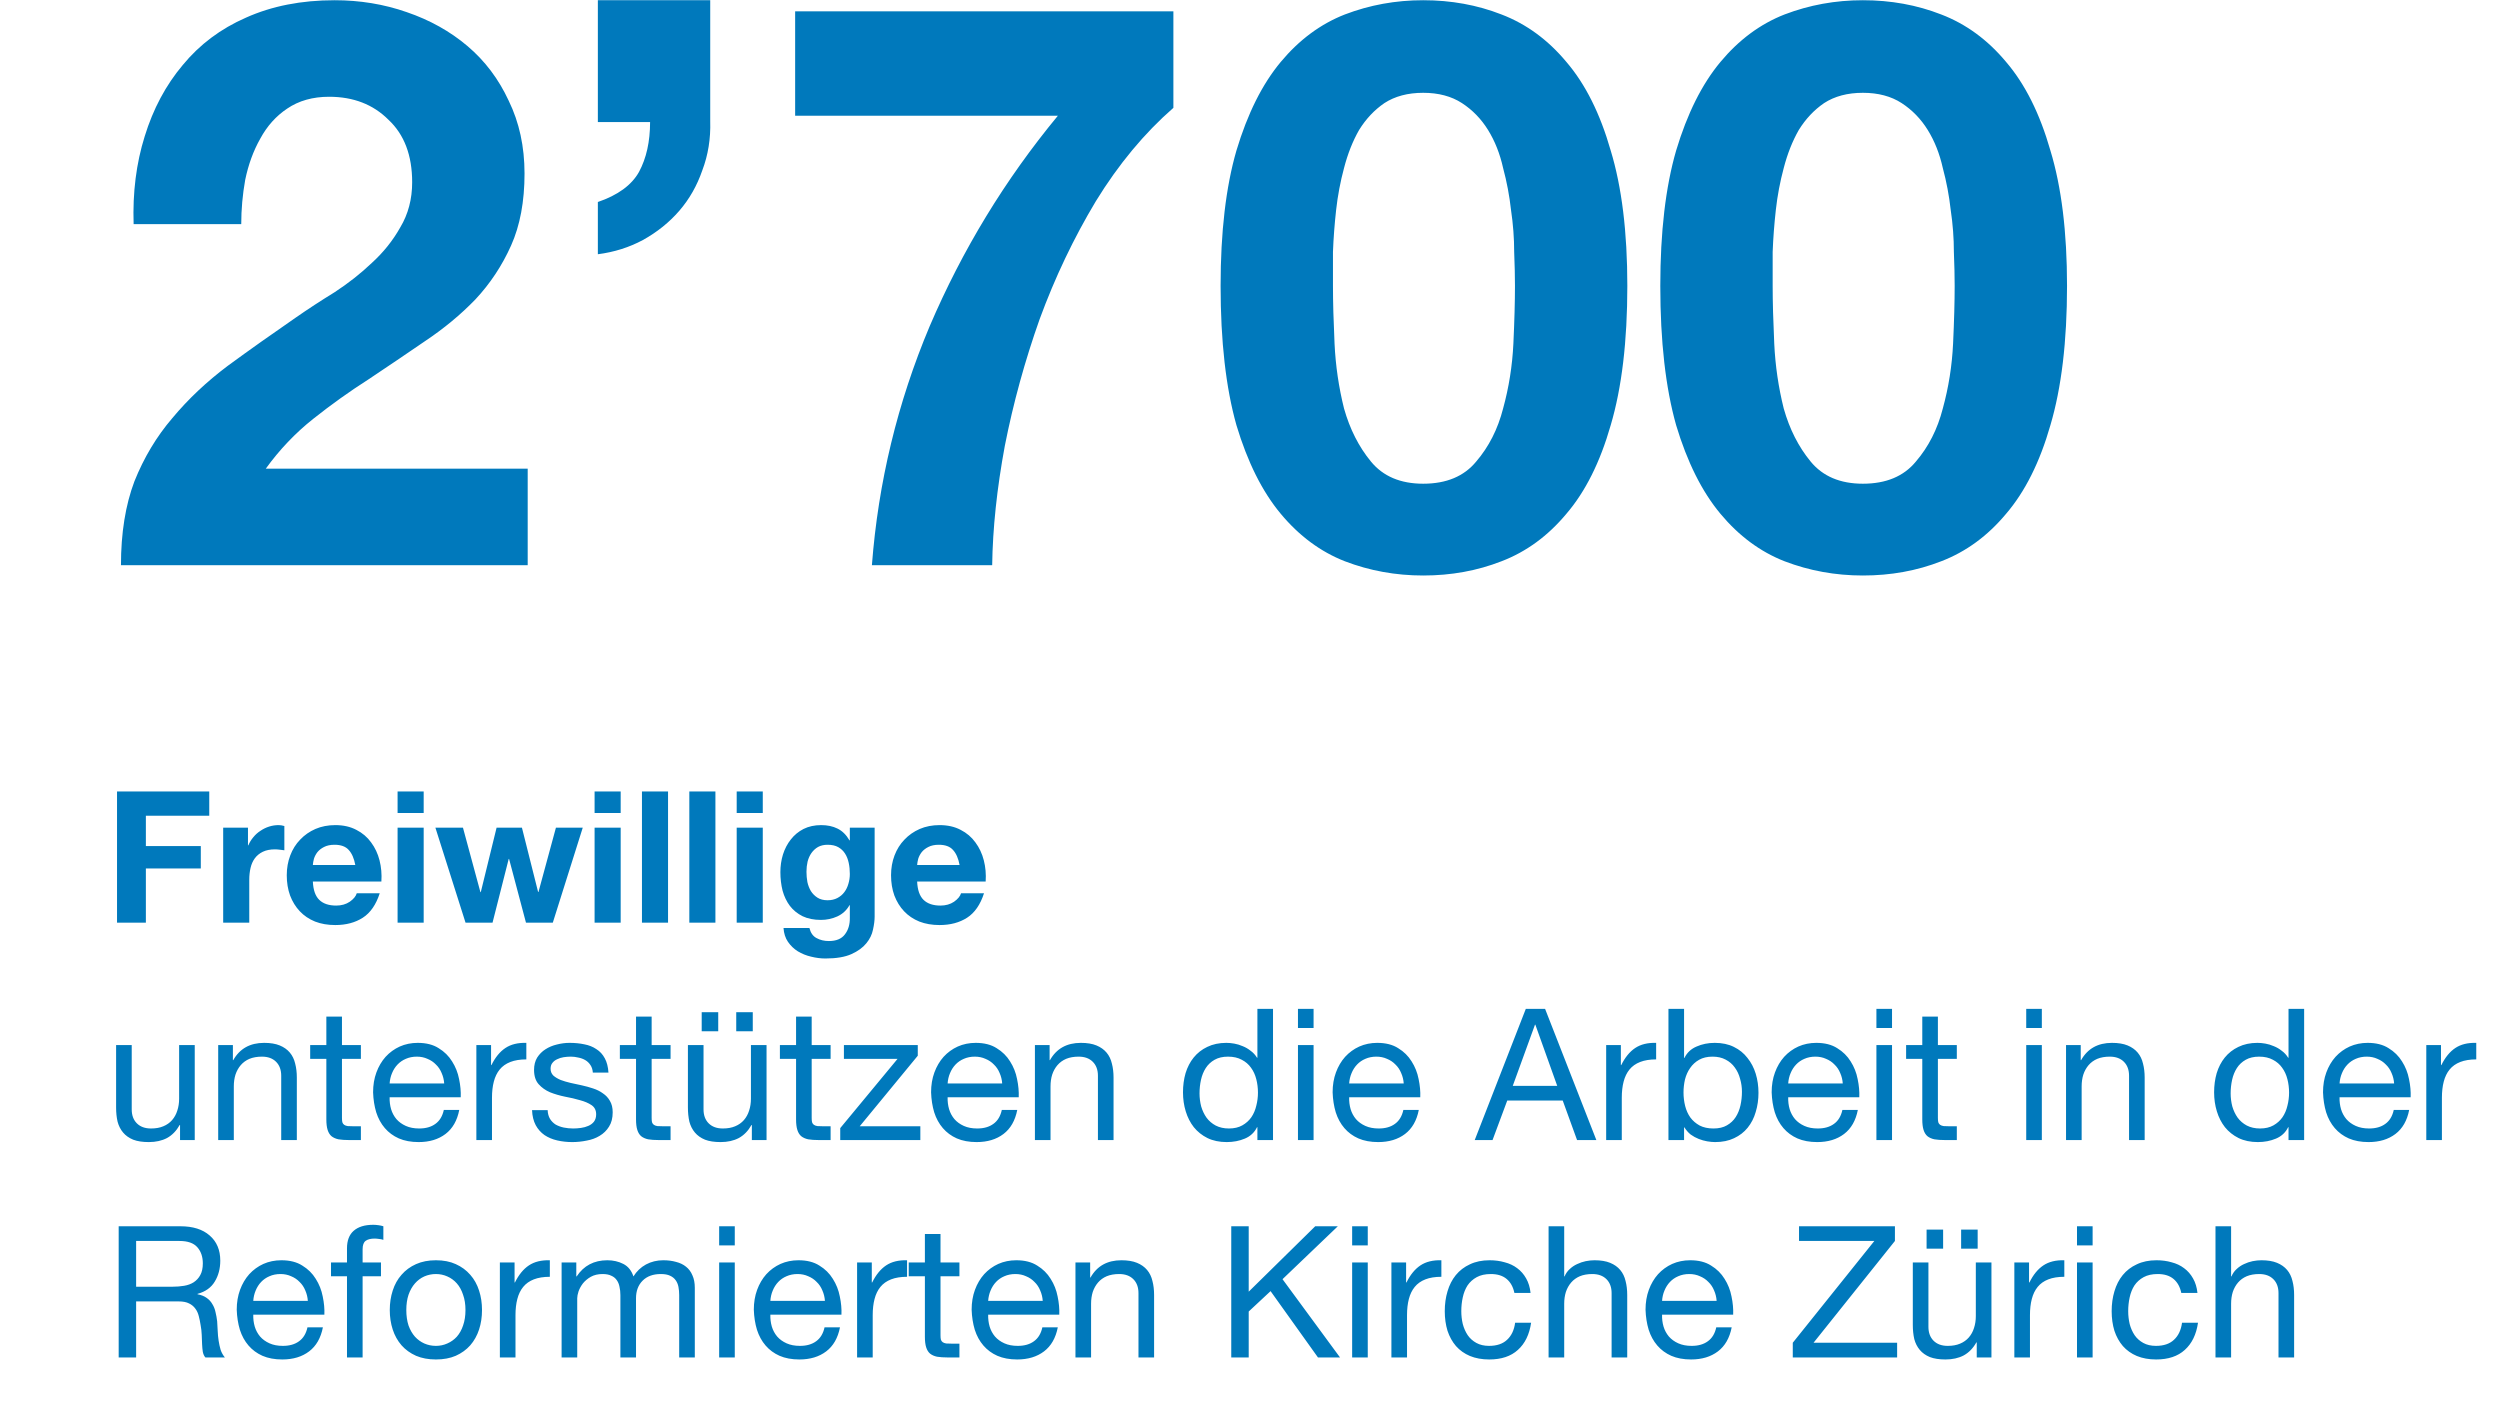
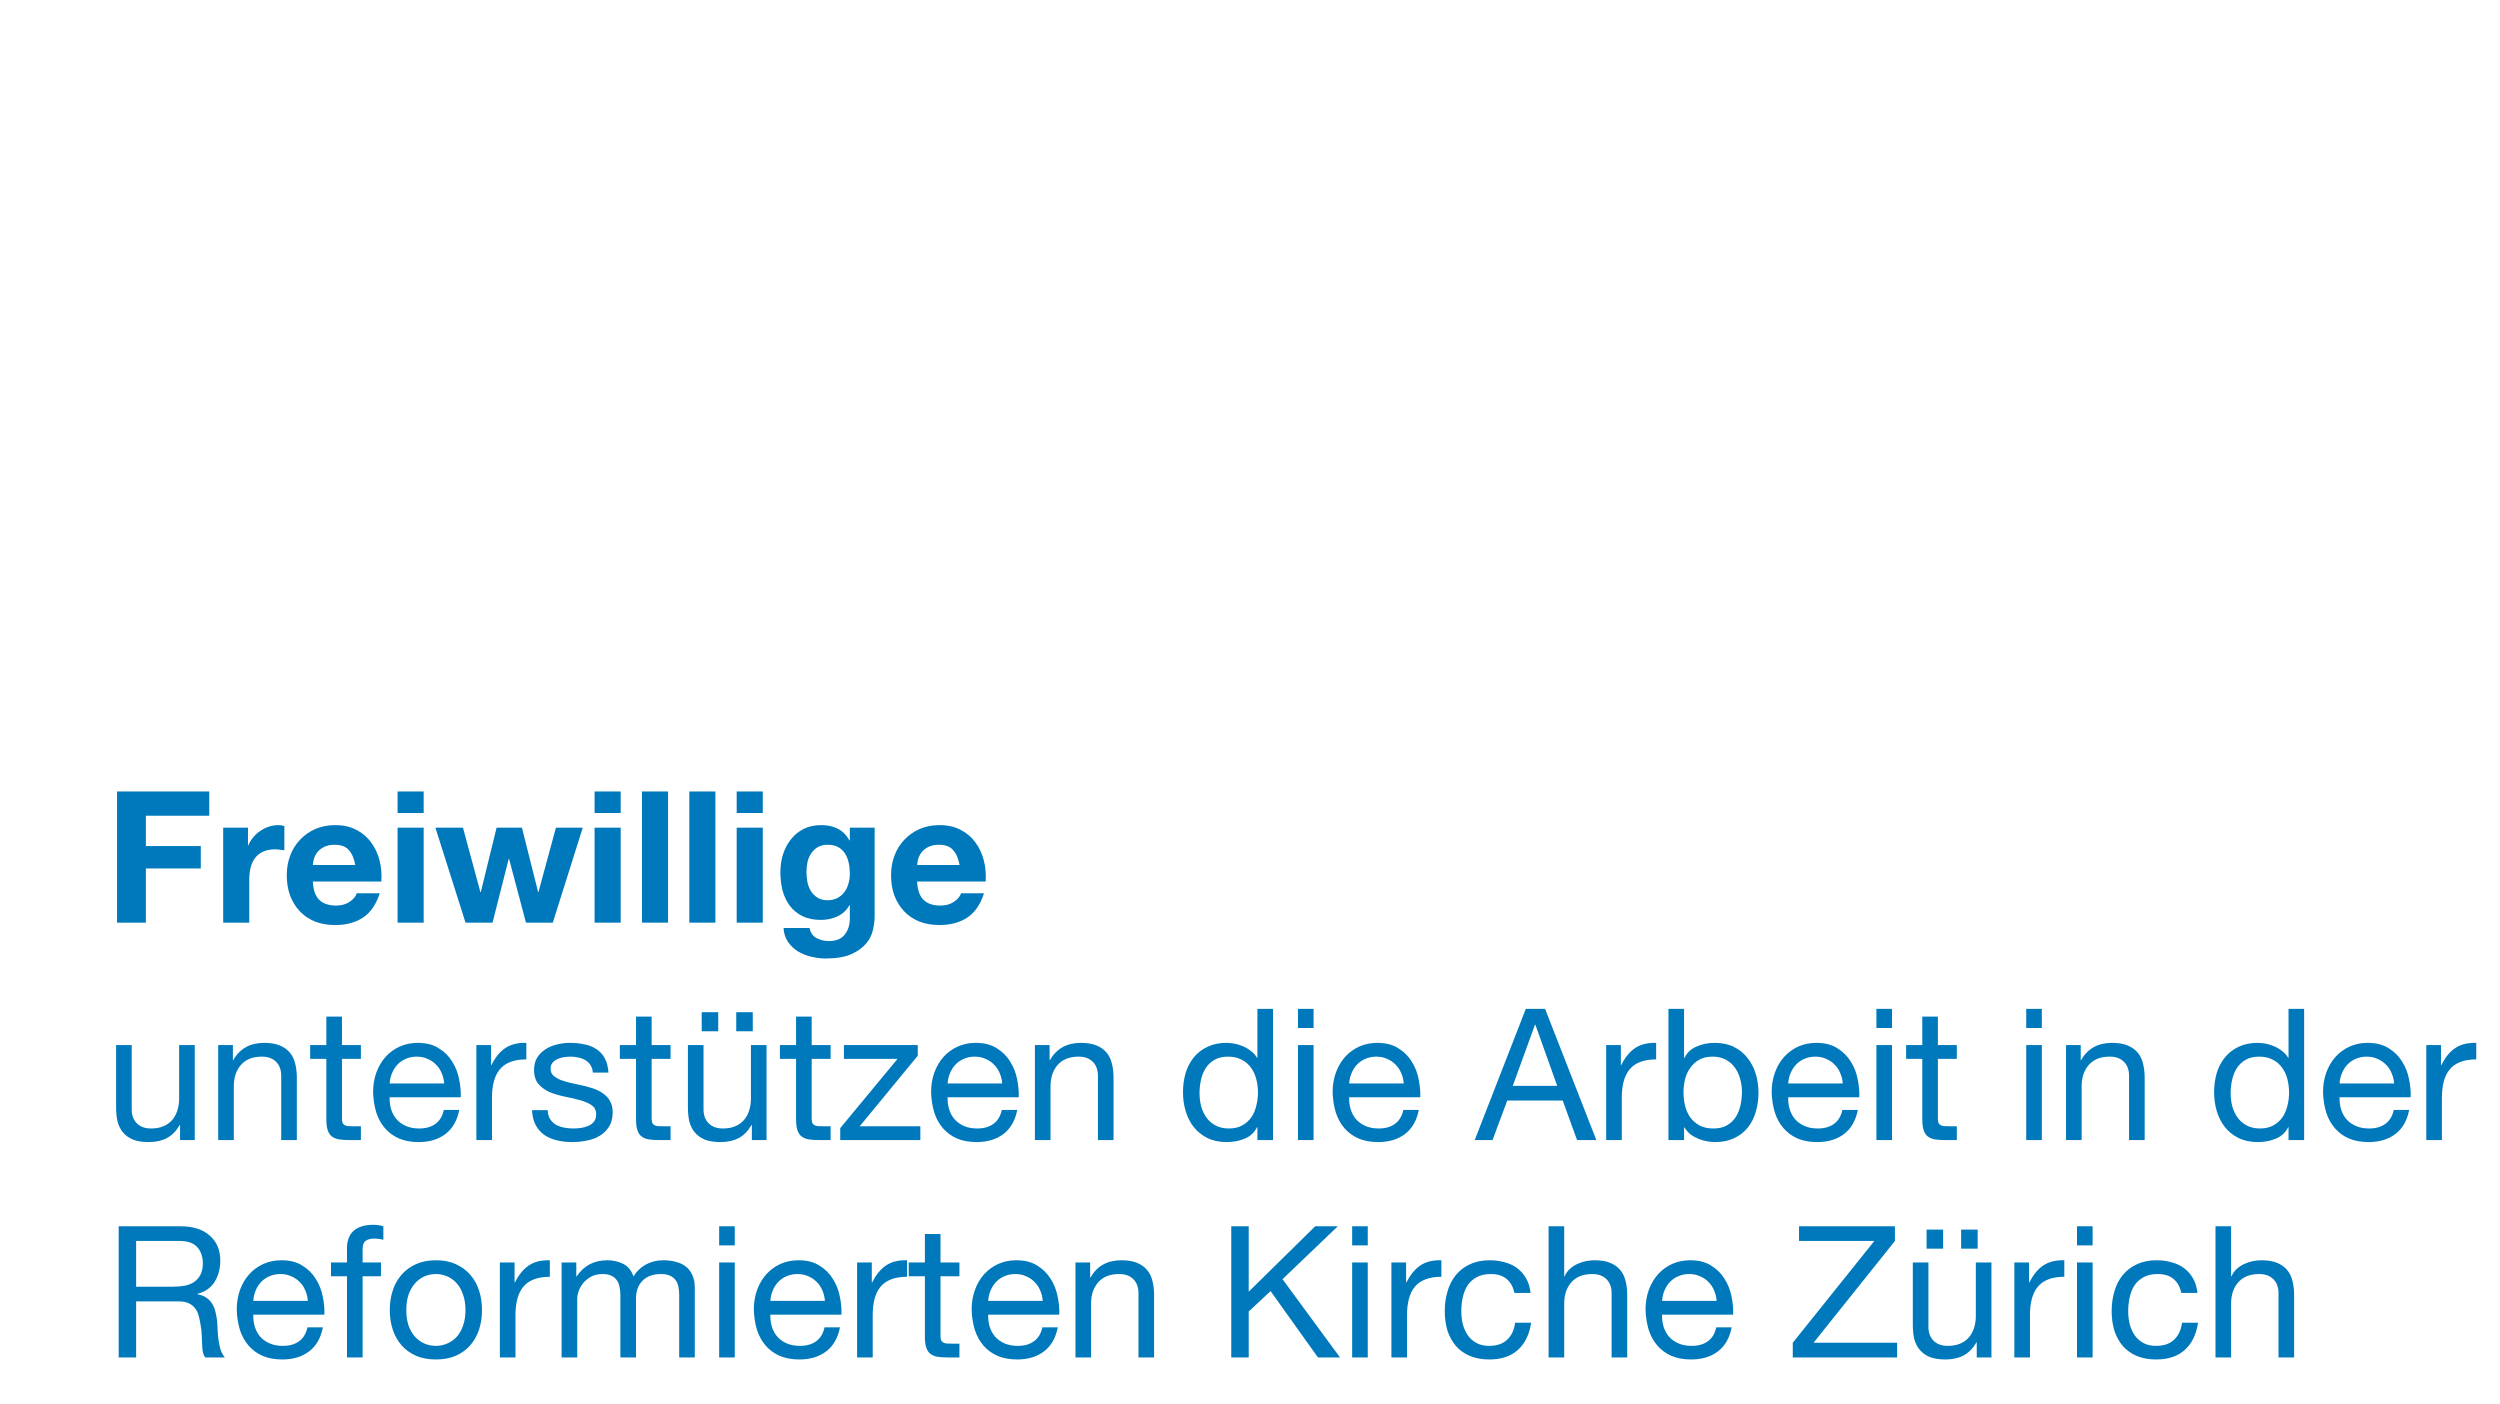
<svg xmlns="http://www.w3.org/2000/svg" width="575" height="323" viewBox="0 0 575 323" fill="none">
-   <path d="M30.734 51.558C30.491 44.278 31.341 37.544 33.282 31.356C35.223 25.047 38.135 19.587 42.018 14.976C45.901 10.244 50.754 6.604 56.578 4.056C62.523 1.387 69.318 0.052 76.962 0.052C82.786 0.052 88.307 0.962 93.524 2.782C98.863 4.602 103.534 7.211 107.538 10.608C111.542 14.005 114.697 18.191 117.002 23.166C119.429 28.141 120.642 33.722 120.642 39.91C120.642 46.341 119.611 51.861 117.548 56.472C115.485 61.083 112.755 65.208 109.358 68.848C105.961 72.367 102.078 75.582 97.71 78.494C93.463 81.406 89.156 84.318 84.788 87.23C80.42 90.021 76.173 93.054 72.048 96.33C67.923 99.606 64.283 103.428 61.128 107.796H121.37V130H27.822C27.822 122.599 28.853 116.168 30.916 110.708C33.1 105.248 36.012 100.395 39.652 96.148C43.292 91.78 47.539 87.776 52.392 84.136C57.367 80.496 62.584 76.795 68.044 73.034C70.835 71.093 73.807 69.151 76.962 67.21C80.117 65.147 82.968 62.903 85.516 60.476C88.185 58.049 90.369 55.319 92.068 52.286C93.888 49.253 94.798 45.795 94.798 41.912C94.798 35.724 92.978 30.931 89.338 27.534C85.819 24.015 81.269 22.256 75.688 22.256C71.927 22.256 68.711 23.166 66.042 24.986C63.494 26.685 61.431 28.99 59.854 31.902C58.277 34.693 57.124 37.847 56.396 41.366C55.789 44.763 55.486 48.161 55.486 51.558H30.734ZM137.507 0.052H163.351V27.898C163.472 31.902 162.866 35.663 161.531 39.182C160.318 42.701 158.558 45.795 156.253 48.464C153.948 51.133 151.157 53.378 147.881 55.198C144.726 56.897 141.268 57.989 137.507 58.474V46.462C142.118 44.885 145.272 42.579 146.971 39.546C148.67 36.391 149.519 32.569 149.519 28.08H137.507V0.052ZM269.879 24.804C263.206 30.628 257.26 37.787 252.043 46.28C246.947 54.773 242.64 63.813 239.121 73.398C235.724 82.983 233.054 92.69 231.113 102.518C229.293 112.346 228.322 121.507 228.201 130H200.537C201.993 110.951 206.422 92.629 213.823 75.036C221.346 57.443 231.174 41.305 243.307 26.624H182.883V2.6H269.879V24.804ZM306.582 65.754C306.582 69.394 306.703 73.823 306.946 79.04C307.189 84.136 307.917 89.111 309.13 93.964C310.465 98.696 312.527 102.761 315.318 106.158C318.109 109.555 322.113 111.254 327.33 111.254C332.669 111.254 336.733 109.555 339.524 106.158C342.436 102.761 344.499 98.696 345.712 93.964C347.047 89.111 347.835 84.136 348.078 79.04C348.321 73.823 348.442 69.394 348.442 65.754C348.442 63.57 348.381 60.961 348.26 57.928C348.26 54.773 348.017 51.558 347.532 48.282C347.168 45.006 346.561 41.791 345.712 38.636C344.984 35.36 343.831 32.448 342.254 29.9C340.677 27.352 338.675 25.289 336.248 23.712C333.821 22.135 330.849 21.346 327.33 21.346C323.811 21.346 320.839 22.135 318.412 23.712C316.107 25.289 314.165 27.352 312.588 29.9C311.132 32.448 309.979 35.36 309.13 38.636C308.281 41.791 307.674 45.006 307.31 48.282C306.946 51.558 306.703 54.773 306.582 57.928C306.582 60.961 306.582 63.57 306.582 65.754ZM280.738 65.754C280.738 53.378 281.951 43.004 284.378 34.632C286.926 26.139 290.323 19.344 294.57 14.248C298.817 9.152 303.731 5.512 309.312 3.328C315.015 1.144 321.021 0.052 327.33 0.052C333.761 0.052 339.767 1.144 345.348 3.328C351.051 5.512 356.025 9.152 360.272 14.248C364.64 19.344 368.037 26.139 370.464 34.632C373.012 43.004 374.286 53.378 374.286 65.754C374.286 78.494 373.012 89.171 370.464 97.786C368.037 106.279 364.64 113.074 360.272 118.17C356.025 123.266 351.051 126.906 345.348 129.09C339.767 131.274 333.761 132.366 327.33 132.366C321.021 132.366 315.015 131.274 309.312 129.09C303.731 126.906 298.817 123.266 294.57 118.17C290.323 113.074 286.926 106.279 284.378 97.786C281.951 89.171 280.738 78.494 280.738 65.754ZM407.713 65.754C407.713 69.394 407.834 73.823 408.077 79.04C408.32 84.136 409.048 89.111 410.261 93.964C411.596 98.696 413.658 102.761 416.449 106.158C419.24 109.555 423.244 111.254 428.461 111.254C433.8 111.254 437.864 109.555 440.655 106.158C443.567 102.761 445.63 98.696 446.843 93.964C448.178 89.111 448.966 84.136 449.209 79.04C449.452 73.823 449.573 69.394 449.573 65.754C449.573 63.57 449.512 60.961 449.391 57.928C449.391 54.773 449.148 51.558 448.663 48.282C448.299 45.006 447.692 41.791 446.843 38.636C446.115 35.36 444.962 32.448 443.385 29.9C441.808 27.352 439.806 25.289 437.379 23.712C434.952 22.135 431.98 21.346 428.461 21.346C424.942 21.346 421.97 22.135 419.543 23.712C417.238 25.289 415.296 27.352 413.719 29.9C412.263 32.448 411.11 35.36 410.261 38.636C409.412 41.791 408.805 45.006 408.441 48.282C408.077 51.558 407.834 54.773 407.713 57.928C407.713 60.961 407.713 63.57 407.713 65.754ZM381.869 65.754C381.869 53.378 383.082 43.004 385.509 34.632C388.057 26.139 391.454 19.344 395.701 14.248C399.948 9.152 404.862 5.512 410.443 3.328C416.146 1.144 422.152 0.052 428.461 0.052C434.892 0.052 440.898 1.144 446.479 3.328C452.182 5.512 457.156 9.152 461.403 14.248C465.771 19.344 469.168 26.139 471.595 34.632C474.143 43.004 475.417 53.378 475.417 65.754C475.417 78.494 474.143 89.171 471.595 97.786C469.168 106.279 465.771 113.074 461.403 118.17C457.156 123.266 452.182 126.906 446.479 129.09C440.898 131.274 434.892 132.366 428.461 132.366C422.152 132.366 416.146 131.274 410.443 129.09C404.862 126.906 399.948 123.266 395.701 118.17C391.454 113.074 388.057 106.279 385.509 97.786C383.082 89.171 381.869 78.494 381.869 65.754Z" fill="#0079BC" />
  <path d="M26.916 182.042H48.129V187.619H33.55V194.592H46.185V199.747H33.55V212.213H26.916V182.042ZM51.331 190.366H57.035V194.423H57.12C57.401 193.747 57.782 193.127 58.261 192.563C58.74 191.972 59.289 191.479 59.909 191.085C60.529 190.662 61.191 190.338 61.895 190.113C62.599 189.887 63.331 189.775 64.092 189.775C64.487 189.775 64.923 189.845 65.402 189.986V195.564C65.12 195.507 64.782 195.465 64.388 195.437C63.993 195.381 63.613 195.352 63.247 195.352C62.148 195.352 61.219 195.536 60.458 195.902C59.697 196.268 59.078 196.775 58.599 197.423C58.148 198.043 57.824 198.775 57.627 199.62C57.43 200.466 57.331 201.381 57.331 202.367V212.213H51.331V190.366ZM81.717 198.944C81.435 197.423 80.928 196.268 80.196 195.479C79.492 194.69 78.407 194.296 76.942 194.296C75.984 194.296 75.181 194.465 74.534 194.803C73.914 195.113 73.407 195.507 73.012 195.986C72.646 196.465 72.378 196.972 72.209 197.508C72.069 198.043 71.984 198.522 71.956 198.944H81.717ZM71.956 202.747C72.04 204.691 72.533 206.1 73.435 206.973C74.336 207.846 75.632 208.283 77.322 208.283C78.534 208.283 79.576 207.987 80.449 207.396C81.323 206.776 81.858 206.128 82.055 205.452H87.337C86.492 208.072 85.196 209.945 83.45 211.072C81.703 212.199 79.59 212.762 77.111 212.762C75.393 212.762 73.843 212.495 72.463 211.959C71.082 211.396 69.913 210.607 68.956 209.593C67.998 208.579 67.251 207.367 66.716 205.959C66.209 204.55 65.955 203.001 65.955 201.311C65.955 199.677 66.223 198.155 66.758 196.747C67.293 195.338 68.054 194.127 69.04 193.113C70.026 192.07 71.195 191.254 72.547 190.662C73.928 190.07 75.449 189.775 77.111 189.775C78.971 189.775 80.59 190.141 81.971 190.873C83.351 191.577 84.478 192.535 85.351 193.747C86.253 194.958 86.901 196.338 87.295 197.888C87.689 199.437 87.83 201.057 87.718 202.747H71.956ZM97.446 186.986H91.445V182.042H97.446V186.986ZM91.445 190.366H97.446V212.213H91.445V190.366ZM127.145 212.213H120.975L117.087 197.55H117.003L113.284 212.213H107.073L100.142 190.366H106.481L110.495 205.198H110.58L114.214 190.366H120.045L123.764 205.156H123.848L127.863 190.366H134.032L127.145 212.213ZM142.756 186.986H136.756V182.042H142.756V186.986ZM136.756 190.366H142.756V212.213H136.756V190.366ZM147.65 182.042H153.651V212.213H147.65V182.042ZM158.545 182.042H164.545V212.213H158.545V182.042ZM175.439 186.986H169.439V182.042H175.439V186.986ZM169.439 190.366H175.439V212.213H169.439V190.366ZM190.348 207.058C191.193 207.058 191.94 206.889 192.588 206.55C193.236 206.212 193.771 205.762 194.193 205.198C194.616 204.635 194.926 204.001 195.123 203.297C195.348 202.564 195.461 201.804 195.461 201.015C195.461 200.113 195.377 199.268 195.208 198.479C195.039 197.662 194.757 196.944 194.362 196.324C193.968 195.705 193.447 195.212 192.799 194.845C192.151 194.479 191.334 194.296 190.348 194.296C189.503 194.296 188.771 194.465 188.151 194.803C187.559 195.141 187.052 195.606 186.63 196.198C186.235 196.761 185.939 197.423 185.742 198.184C185.573 198.916 185.489 199.691 185.489 200.508C185.489 201.297 185.559 202.085 185.7 202.874C185.869 203.635 186.137 204.325 186.503 204.945C186.897 205.564 187.404 206.072 188.024 206.466C188.644 206.86 189.418 207.058 190.348 207.058ZM201.166 210.818C201.166 211.692 201.039 212.692 200.786 213.819C200.56 214.945 200.053 215.988 199.264 216.946C198.475 217.932 197.335 218.763 195.841 219.439C194.348 220.115 192.348 220.453 189.841 220.453C188.771 220.453 187.672 220.312 186.545 220.03C185.446 219.777 184.432 219.368 183.503 218.805C182.601 218.242 181.84 217.509 181.221 216.608C180.629 215.734 180.291 214.678 180.206 213.438H186.165C186.446 214.565 186.996 215.34 187.813 215.762C188.63 216.213 189.573 216.439 190.644 216.439C192.334 216.439 193.56 215.931 194.32 214.917C195.109 213.903 195.489 212.621 195.461 211.072V208.198H195.377C194.729 209.354 193.799 210.213 192.588 210.776C191.405 211.311 190.151 211.579 188.827 211.579C187.193 211.579 185.784 211.297 184.601 210.734C183.418 210.142 182.446 209.354 181.685 208.368C180.925 207.353 180.361 206.184 179.995 204.86C179.657 203.508 179.488 202.085 179.488 200.592C179.488 199.184 179.685 197.831 180.08 196.536C180.502 195.212 181.108 194.057 181.897 193.071C182.686 192.056 183.657 191.254 184.812 190.662C185.996 190.07 187.348 189.775 188.869 189.775C190.306 189.775 191.559 190.042 192.63 190.577C193.729 191.113 194.644 192.014 195.377 193.282H195.461V190.366H201.166V210.818ZM220.702 198.944C220.421 197.423 219.914 196.268 219.181 195.479C218.477 194.69 217.392 194.296 215.927 194.296C214.97 194.296 214.167 194.465 213.519 194.803C212.899 195.113 212.392 195.507 211.997 195.986C211.631 196.465 211.364 196.972 211.195 197.508C211.054 198.043 210.969 198.522 210.941 198.944H220.702ZM210.941 202.747C211.026 204.691 211.519 206.1 212.42 206.973C213.321 207.846 214.617 208.283 216.308 208.283C217.519 208.283 218.561 207.987 219.435 207.396C220.308 206.776 220.843 206.128 221.04 205.452H226.322C225.477 208.072 224.181 209.945 222.435 211.072C220.688 212.199 218.575 212.762 216.096 212.762C214.378 212.762 212.828 212.495 211.448 211.959C210.068 211.396 208.899 210.607 207.941 209.593C206.983 208.579 206.236 207.367 205.701 205.959C205.194 204.55 204.941 203.001 204.941 201.311C204.941 199.677 205.208 198.155 205.743 196.747C206.279 195.338 207.039 194.127 208.025 193.113C209.011 192.07 210.18 191.254 211.533 190.662C212.913 190.07 214.434 189.775 216.096 189.775C217.956 189.775 219.575 190.141 220.956 190.873C222.336 191.577 223.463 192.535 224.336 193.747C225.238 194.958 225.886 196.338 226.28 197.888C226.675 199.437 226.815 201.057 226.703 202.747H210.941ZM44.79 262.213H41.41V258.748H41.325C40.565 260.1 39.593 261.1 38.41 261.748C37.226 262.368 35.832 262.678 34.226 262.678C32.789 262.678 31.592 262.495 30.634 262.128C29.677 261.734 28.902 261.185 28.31 260.48C27.719 259.776 27.296 258.945 27.043 257.987C26.817 257.001 26.704 255.917 26.704 254.733V240.366H30.296V255.156C30.296 256.508 30.691 257.579 31.479 258.368C32.268 259.156 33.353 259.551 34.733 259.551C35.832 259.551 36.776 259.382 37.564 259.044C38.381 258.706 39.057 258.227 39.593 257.607C40.128 256.987 40.522 256.269 40.776 255.452C41.058 254.607 41.199 253.691 41.199 252.705V240.366H44.79V262.213ZM50.185 240.366H53.566V243.831H53.65C55.143 241.183 57.51 239.859 60.749 239.859C62.186 239.859 63.383 240.056 64.341 240.451C65.299 240.845 66.074 241.394 66.665 242.099C67.257 242.803 67.665 243.648 67.891 244.634C68.144 245.592 68.271 246.662 68.271 247.846V262.213H64.679V247.423C64.679 246.071 64.285 245 63.496 244.212C62.707 243.423 61.623 243.028 60.242 243.028C59.143 243.028 58.186 243.197 57.369 243.535C56.58 243.873 55.918 244.352 55.383 244.972C54.847 245.592 54.439 246.324 54.157 247.169C53.904 247.986 53.777 248.888 53.777 249.874V262.213H50.185V240.366ZM78.652 240.366H83.004V243.535H78.652V257.1C78.652 257.522 78.68 257.86 78.736 258.114C78.821 258.368 78.962 258.565 79.159 258.706C79.356 258.846 79.624 258.945 79.962 259.001C80.328 259.03 80.793 259.044 81.356 259.044H83.004V262.213H80.258C79.328 262.213 78.525 262.157 77.849 262.044C77.201 261.903 76.666 261.664 76.243 261.325C75.849 260.987 75.553 260.509 75.356 259.889C75.159 259.269 75.06 258.452 75.06 257.438V243.535H71.341V240.366H75.06V233.816H78.652V240.366ZM102.165 249.198C102.108 248.353 101.911 247.55 101.573 246.789C101.263 246.029 100.827 245.381 100.263 244.845C99.728 244.282 99.08 243.845 98.319 243.535C97.587 243.197 96.77 243.028 95.868 243.028C94.939 243.028 94.094 243.197 93.333 243.535C92.601 243.845 91.967 244.282 91.432 244.845C90.896 245.409 90.474 246.071 90.164 246.831C89.854 247.564 89.671 248.353 89.615 249.198H102.165ZM105.63 255.283C105.151 257.734 104.095 259.579 102.461 260.818C100.827 262.058 98.77 262.678 96.291 262.678C94.544 262.678 93.023 262.396 91.727 261.833C90.46 261.269 89.389 260.48 88.516 259.466C87.643 258.452 86.981 257.241 86.53 255.832C86.107 254.424 85.868 252.888 85.811 251.226C85.811 249.564 86.065 248.043 86.572 246.662C87.079 245.282 87.783 244.085 88.685 243.071C89.615 242.056 90.699 241.268 91.939 240.704C93.206 240.141 94.587 239.859 96.08 239.859C98.024 239.859 99.629 240.268 100.897 241.085C102.193 241.873 103.221 242.887 103.982 244.127C104.771 245.367 105.306 246.719 105.588 248.184C105.897 249.649 106.024 251.043 105.968 252.367H89.615C89.586 253.325 89.699 254.24 89.953 255.114C90.206 255.959 90.615 256.72 91.178 257.396C91.742 258.044 92.46 258.565 93.333 258.959C94.206 259.354 95.235 259.551 96.418 259.551C97.939 259.551 99.179 259.199 100.136 258.494C101.122 257.79 101.77 256.72 102.08 255.283H105.63ZM109.564 240.366H112.945V244.972H113.029C113.903 243.197 114.973 241.887 116.241 241.042C117.509 240.197 119.114 239.803 121.058 239.859V243.662C119.621 243.662 118.396 243.859 117.382 244.254C116.368 244.648 115.551 245.226 114.931 245.986C114.311 246.747 113.86 247.677 113.579 248.775C113.297 249.846 113.156 251.085 113.156 252.494V262.213H109.564V240.366ZM125.96 255.325C125.988 256.114 126.172 256.79 126.51 257.353C126.848 257.889 127.284 258.325 127.82 258.663C128.383 258.973 129.003 259.199 129.679 259.339C130.383 259.48 131.102 259.551 131.834 259.551C132.397 259.551 132.989 259.508 133.609 259.424C134.229 259.339 134.792 259.184 135.299 258.959C135.834 258.734 136.271 258.41 136.609 257.987C136.947 257.536 137.116 256.973 137.116 256.297C137.116 255.367 136.764 254.663 136.06 254.184C135.355 253.705 134.468 253.325 133.398 253.043C132.355 252.733 131.214 252.466 129.975 252.24C128.735 251.987 127.58 251.649 126.51 251.226C125.467 250.775 124.594 250.156 123.89 249.367C123.185 248.578 122.833 247.479 122.833 246.071C122.833 244.972 123.073 244.028 123.552 243.24C124.059 242.451 124.693 241.817 125.453 241.338C126.242 240.831 127.115 240.465 128.073 240.239C129.059 239.986 130.031 239.859 130.989 239.859C132.228 239.859 133.369 239.972 134.412 240.197C135.454 240.394 136.37 240.761 137.158 241.296C137.975 241.803 138.623 242.507 139.102 243.409C139.581 244.282 139.863 245.381 139.947 246.705H136.355C136.299 246 136.116 245.423 135.806 244.972C135.496 244.493 135.102 244.113 134.623 243.831C134.144 243.549 133.609 243.352 133.017 243.24C132.454 243.099 131.876 243.028 131.285 243.028C130.749 243.028 130.2 243.071 129.637 243.155C129.101 243.24 128.608 243.395 128.158 243.62C127.707 243.817 127.341 244.099 127.059 244.465C126.777 244.803 126.636 245.254 126.636 245.817C126.636 246.437 126.848 246.958 127.27 247.381C127.721 247.775 128.284 248.113 128.961 248.395C129.637 248.648 130.397 248.874 131.242 249.071C132.088 249.24 132.933 249.423 133.778 249.62C134.679 249.818 135.553 250.057 136.398 250.339C137.271 250.62 138.032 251.001 138.68 251.48C139.356 251.93 139.891 252.508 140.285 253.212C140.708 253.916 140.919 254.79 140.919 255.832C140.919 257.156 140.638 258.255 140.074 259.128C139.539 260.001 138.82 260.706 137.919 261.241C137.046 261.776 136.046 262.142 134.919 262.34C133.82 262.565 132.721 262.678 131.623 262.678C130.411 262.678 129.256 262.551 128.158 262.297C127.059 262.044 126.087 261.635 125.242 261.072C124.397 260.48 123.721 259.72 123.214 258.79C122.707 257.832 122.425 256.677 122.369 255.325H125.96ZM149.878 240.366H154.23V243.535H149.878V257.1C149.878 257.522 149.906 257.86 149.962 258.114C150.047 258.368 150.188 258.565 150.385 258.706C150.582 258.846 150.85 258.945 151.188 259.001C151.554 259.03 152.019 259.044 152.582 259.044H154.23V262.213H151.483C150.554 262.213 149.751 262.157 149.075 262.044C148.427 261.903 147.892 261.664 147.469 261.325C147.075 260.987 146.779 260.509 146.582 259.889C146.384 259.269 146.286 258.452 146.286 257.438V243.535H142.567V240.366H146.286V233.816H149.878V240.366ZM161.39 232.802H165.193V237.197H161.39V232.802ZM169.334 232.802H173.137V237.197H169.334V232.802ZM176.306 262.213H172.926V258.748H172.841C172.081 260.1 171.109 261.1 169.926 261.748C168.742 262.368 167.348 262.678 165.742 262.678C164.305 262.678 163.108 262.495 162.15 262.128C161.192 261.734 160.418 261.185 159.826 260.48C159.235 259.776 158.812 258.945 158.558 257.987C158.333 257.001 158.22 255.917 158.22 254.733V240.366H161.812V255.156C161.812 256.508 162.207 257.579 162.995 258.368C163.784 259.156 164.869 259.551 166.249 259.551C167.348 259.551 168.292 259.382 169.08 259.044C169.897 258.706 170.573 258.227 171.109 257.607C171.644 256.987 172.038 256.269 172.292 255.452C172.574 254.607 172.714 253.691 172.714 252.705V240.366H176.306V262.213ZM186.687 240.366H191.04V243.535H186.687V257.1C186.687 257.522 186.715 257.86 186.772 258.114C186.856 258.368 186.997 258.565 187.194 258.706C187.392 258.846 187.659 258.945 187.997 259.001C188.363 259.03 188.828 259.044 189.392 259.044H191.04V262.213H188.293C187.363 262.213 186.561 262.157 185.884 262.044C185.236 261.903 184.701 261.664 184.279 261.325C183.884 260.987 183.588 260.509 183.391 259.889C183.194 259.269 183.095 258.452 183.095 257.438V243.535H179.377V240.366H183.095V233.816H186.687V240.366ZM193.255 259.466L206.439 243.535H194.1V240.366H211.088V242.817L197.734 259.044H211.679V262.213H193.255V259.466ZM230.503 249.198C230.447 248.353 230.25 247.55 229.912 246.789C229.602 246.029 229.165 245.381 228.602 244.845C228.066 244.282 227.419 243.845 226.658 243.535C225.925 243.197 225.108 243.028 224.207 243.028C223.277 243.028 222.432 243.197 221.672 243.535C220.939 243.845 220.305 244.282 219.77 244.845C219.235 245.409 218.812 246.071 218.502 246.831C218.192 247.564 218.009 248.353 217.953 249.198H230.503ZM233.968 255.283C233.489 257.734 232.433 259.579 230.799 260.818C229.165 262.058 227.109 262.678 224.63 262.678C222.883 262.678 221.362 262.396 220.066 261.833C218.798 261.269 217.728 260.48 216.854 259.466C215.981 258.452 215.319 257.241 214.868 255.832C214.446 254.424 214.206 252.888 214.15 251.226C214.15 249.564 214.403 248.043 214.911 246.662C215.418 245.282 216.122 244.085 217.023 243.071C217.953 242.056 219.038 241.268 220.277 240.704C221.545 240.141 222.925 239.859 224.418 239.859C226.362 239.859 227.968 240.268 229.236 241.085C230.531 241.873 231.56 242.887 232.32 244.127C233.109 245.367 233.644 246.719 233.926 248.184C234.236 249.649 234.363 251.043 234.306 252.367H217.953C217.925 253.325 218.038 254.24 218.291 255.114C218.545 255.959 218.953 256.72 219.517 257.396C220.08 258.044 220.798 258.565 221.672 258.959C222.545 259.354 223.573 259.551 224.756 259.551C226.278 259.551 227.517 259.199 228.475 258.494C229.461 257.79 230.109 256.72 230.419 255.283H233.968ZM238.03 240.366H241.41V243.831H241.495C242.988 241.183 245.354 239.859 248.594 239.859C250.031 239.859 251.228 240.056 252.186 240.451C253.143 240.845 253.918 241.394 254.51 242.099C255.101 242.803 255.51 243.648 255.735 244.634C255.989 245.592 256.116 246.662 256.116 247.846V262.213H252.524V247.423C252.524 246.071 252.129 245 251.34 244.212C250.552 243.423 249.467 243.028 248.087 243.028C246.988 243.028 246.03 243.197 245.213 243.535C244.424 243.873 243.762 244.352 243.227 244.972C242.692 245.592 242.283 246.324 242.002 247.169C241.748 247.986 241.621 248.888 241.621 249.874V262.213H238.03V240.366ZM275.891 251.48C275.891 252.494 276.018 253.494 276.271 254.48C276.553 255.438 276.962 256.297 277.497 257.058C278.06 257.818 278.764 258.424 279.61 258.875C280.483 259.325 281.497 259.551 282.652 259.551C283.863 259.551 284.892 259.311 285.737 258.832C286.582 258.353 287.272 257.734 287.807 256.973C288.343 256.184 288.723 255.297 288.948 254.311C289.202 253.325 289.329 252.325 289.329 251.311C289.329 250.24 289.202 249.212 288.948 248.226C288.695 247.212 288.286 246.324 287.723 245.564C287.188 244.803 286.483 244.197 285.61 243.747C284.737 243.268 283.68 243.028 282.441 243.028C281.229 243.028 280.201 243.268 279.356 243.747C278.511 244.226 277.835 244.859 277.328 245.648C276.821 246.437 276.454 247.339 276.229 248.353C276.004 249.367 275.891 250.409 275.891 251.48ZM292.794 262.213H289.202V259.255H289.117C288.526 260.466 287.596 261.34 286.328 261.875C285.061 262.41 283.666 262.678 282.145 262.678C280.455 262.678 278.976 262.368 277.708 261.748C276.469 261.128 275.426 260.297 274.581 259.255C273.764 258.213 273.144 257.001 272.722 255.621C272.299 254.24 272.088 252.776 272.088 251.226C272.088 249.677 272.285 248.212 272.679 246.831C273.102 245.451 273.722 244.254 274.539 243.24C275.384 242.197 276.426 241.38 277.666 240.789C278.933 240.169 280.398 239.859 282.06 239.859C282.624 239.859 283.23 239.915 283.878 240.028C284.525 240.141 285.173 240.338 285.821 240.62C286.469 240.873 287.075 241.225 287.638 241.676C288.23 242.099 288.723 242.634 289.117 243.282H289.202V232.042H292.794V262.213ZM302.123 236.436H298.531V232.042H302.123V236.436ZM298.531 240.366H302.123V262.213H298.531V240.366ZM322.857 249.198C322.801 248.353 322.604 247.55 322.266 246.789C321.956 246.029 321.519 245.381 320.956 244.845C320.421 244.282 319.773 243.845 319.012 243.535C318.28 243.197 317.463 243.028 316.561 243.028C315.632 243.028 314.786 243.197 314.026 243.535C313.293 243.845 312.659 244.282 312.124 244.845C311.589 245.409 311.166 246.071 310.857 246.831C310.547 247.564 310.364 248.353 310.307 249.198H322.857ZM326.322 255.283C325.844 257.734 324.787 259.579 323.153 260.818C321.519 262.058 319.463 262.678 316.984 262.678C315.237 262.678 313.716 262.396 312.42 261.833C311.152 261.269 310.082 260.48 309.208 259.466C308.335 258.452 307.673 257.241 307.222 255.832C306.8 254.424 306.56 252.888 306.504 251.226C306.504 249.564 306.758 248.043 307.265 246.662C307.772 245.282 308.476 244.085 309.378 243.071C310.307 242.056 311.392 241.268 312.631 240.704C313.899 240.141 315.279 239.859 316.772 239.859C318.716 239.859 320.322 240.268 321.59 241.085C322.886 241.873 323.914 242.887 324.674 244.127C325.463 245.367 325.999 246.719 326.28 248.184C326.59 249.649 326.717 251.043 326.661 252.367H310.307C310.279 253.325 310.392 254.24 310.645 255.114C310.899 255.959 311.307 256.72 311.871 257.396C312.434 258.044 313.152 258.565 314.026 258.959C314.899 259.354 315.927 259.551 317.111 259.551C318.632 259.551 319.871 259.199 320.829 258.494C321.815 257.79 322.463 256.72 322.773 255.283H326.322ZM347.934 249.747H358.16L353.131 235.676H353.047L347.934 249.747ZM350.934 232.042H355.371L367.161 262.213H362.724L359.428 253.128H346.666L343.286 262.213H339.187L350.934 232.042ZM369.419 240.366H372.799V244.972H372.884C373.757 243.197 374.828 241.887 376.095 241.042C377.363 240.197 378.969 239.803 380.913 239.859V243.662C379.476 243.662 378.25 243.859 377.236 244.254C376.222 244.648 375.405 245.226 374.785 245.986C374.166 246.747 373.715 247.677 373.433 248.775C373.151 249.846 373.011 251.085 373.011 252.494V262.213H369.419V240.366ZM383.744 232.042H387.336V243.324H387.421C388.012 242.113 388.942 241.239 390.209 240.704C391.477 240.141 392.872 239.859 394.393 239.859C396.083 239.859 397.548 240.169 398.788 240.789C400.055 241.408 401.098 242.254 401.915 243.324C402.76 244.366 403.394 245.578 403.816 246.958C404.239 248.339 404.45 249.803 404.45 251.353C404.45 252.902 404.239 254.367 403.816 255.748C403.422 257.128 402.802 258.339 401.957 259.382C401.14 260.396 400.098 261.199 398.83 261.79C397.59 262.382 396.139 262.678 394.477 262.678C393.942 262.678 393.336 262.621 392.66 262.509C392.012 262.396 391.364 262.213 390.717 261.959C390.069 261.706 389.449 261.368 388.857 260.945C388.294 260.494 387.815 259.945 387.421 259.297H387.336V262.213H383.744V232.042ZM400.647 251.099C400.647 250.085 400.506 249.099 400.224 248.141C399.971 247.155 399.562 246.282 398.999 245.521C398.464 244.761 397.759 244.155 396.886 243.704C396.041 243.254 395.041 243.028 393.886 243.028C392.674 243.028 391.646 243.268 390.801 243.747C389.956 244.226 389.266 244.859 388.73 245.648C388.195 246.409 387.801 247.282 387.547 248.268C387.322 249.254 387.209 250.254 387.209 251.268C387.209 252.339 387.336 253.381 387.59 254.395C387.843 255.381 388.237 256.255 388.773 257.015C389.336 257.776 390.055 258.396 390.928 258.875C391.801 259.325 392.858 259.551 394.097 259.551C395.337 259.551 396.365 259.311 397.182 258.832C398.027 258.353 398.703 257.72 399.21 256.931C399.717 256.142 400.083 255.241 400.309 254.226C400.534 253.212 400.647 252.17 400.647 251.099ZM423.836 249.198C423.78 248.353 423.583 247.55 423.245 246.789C422.935 246.029 422.498 245.381 421.935 244.845C421.399 244.282 420.752 243.845 419.991 243.535C419.258 243.197 418.442 243.028 417.54 243.028C416.61 243.028 415.765 243.197 415.005 243.535C414.272 243.845 413.638 244.282 413.103 244.845C412.568 245.409 412.145 246.071 411.835 246.831C411.525 247.564 411.342 248.353 411.286 249.198H423.836ZM427.301 255.283C426.822 257.734 425.766 259.579 424.132 260.818C422.498 262.058 420.442 262.678 417.963 262.678C416.216 262.678 414.695 262.396 413.399 261.833C412.131 261.269 411.061 260.48 410.187 259.466C409.314 258.452 408.652 257.241 408.201 255.832C407.779 254.424 407.539 252.888 407.483 251.226C407.483 249.564 407.736 248.043 408.244 246.662C408.751 245.282 409.455 244.085 410.356 243.071C411.286 242.056 412.371 241.268 413.61 240.704C414.878 240.141 416.258 239.859 417.751 239.859C419.695 239.859 421.301 240.268 422.569 241.085C423.864 241.873 424.893 242.887 425.653 244.127C426.442 245.367 426.977 246.719 427.259 248.184C427.569 249.649 427.696 251.043 427.639 252.367H411.286C411.258 253.325 411.371 254.24 411.624 255.114C411.878 255.959 412.286 256.72 412.85 257.396C413.413 258.044 414.131 258.565 415.005 258.959C415.878 259.354 416.906 259.551 418.089 259.551C419.611 259.551 420.85 259.199 421.808 258.494C422.794 257.79 423.442 256.72 423.752 255.283H427.301ZM435.166 236.436H431.574V232.042H435.166V236.436ZM431.574 240.366H435.166V262.213H431.574V240.366ZM445.716 240.366H450.069V243.535H445.716V257.1C445.716 257.522 445.745 257.86 445.801 258.114C445.885 258.368 446.026 258.565 446.223 258.706C446.421 258.846 446.688 258.945 447.026 259.001C447.393 259.03 447.857 259.044 448.421 259.044H450.069V262.213H447.322C446.392 262.213 445.59 262.157 444.913 262.044C444.266 261.903 443.73 261.664 443.308 261.325C442.913 260.987 442.618 260.509 442.42 259.889C442.223 259.269 442.125 258.452 442.125 257.438V243.535H438.406V240.366H442.125V233.816H445.716V240.366ZM469.623 236.436H466.031V232.042H469.623V236.436ZM466.031 240.366H469.623V262.213H466.031V240.366ZM475.188 240.366H478.568V243.831H478.653C480.146 241.183 482.512 239.859 485.752 239.859C487.188 239.859 488.386 240.056 489.344 240.451C490.301 240.845 491.076 241.394 491.668 242.099C492.259 242.803 492.668 243.648 492.893 244.634C493.147 245.592 493.273 246.662 493.273 247.846V262.213H489.682V247.423C489.682 246.071 489.287 245 488.498 244.212C487.71 243.423 486.625 243.028 485.245 243.028C484.146 243.028 483.188 243.197 482.371 243.535C481.582 243.873 480.92 244.352 480.385 244.972C479.85 245.592 479.441 246.324 479.16 247.169C478.906 247.986 478.779 248.888 478.779 249.874V262.213H475.188V240.366ZM513.049 251.48C513.049 252.494 513.176 253.494 513.429 254.48C513.711 255.438 514.119 256.297 514.655 257.058C515.218 257.818 515.922 258.424 516.768 258.875C517.641 259.325 518.655 259.551 519.81 259.551C521.021 259.551 522.05 259.311 522.895 258.832C523.74 258.353 524.43 257.734 524.965 256.973C525.501 256.184 525.881 255.297 526.106 254.311C526.36 253.325 526.487 252.325 526.487 251.311C526.487 250.24 526.36 249.212 526.106 248.226C525.853 247.212 525.444 246.324 524.881 245.564C524.346 244.803 523.641 244.197 522.768 243.747C521.895 243.268 520.838 243.028 519.599 243.028C518.387 243.028 517.359 243.268 516.514 243.747C515.669 244.226 514.993 244.859 514.486 245.648C513.979 246.437 513.612 247.339 513.387 248.353C513.162 249.367 513.049 250.409 513.049 251.48ZM529.952 262.213H526.36V259.255H526.275C525.684 260.466 524.754 261.34 523.486 261.875C522.219 262.41 520.824 262.678 519.303 262.678C517.613 262.678 516.134 262.368 514.866 261.748C513.626 261.128 512.584 260.297 511.739 259.255C510.922 258.213 510.302 257.001 509.88 255.621C509.457 254.24 509.246 252.776 509.246 251.226C509.246 249.677 509.443 248.212 509.837 246.831C510.26 245.451 510.88 244.254 511.697 243.24C512.542 242.197 513.584 241.38 514.824 240.789C516.091 240.169 517.556 239.859 519.218 239.859C519.782 239.859 520.388 239.915 521.035 240.028C521.683 240.141 522.331 240.338 522.979 240.62C523.627 240.873 524.233 241.225 524.796 241.676C525.388 242.099 525.881 242.634 526.275 243.282H526.36V232.042H529.952V262.213ZM550.648 249.198C550.592 248.353 550.394 247.55 550.056 246.789C549.746 246.029 549.31 245.381 548.746 244.845C548.211 244.282 547.563 243.845 546.803 243.535C546.07 243.197 545.253 243.028 544.352 243.028C543.422 243.028 542.577 243.197 541.816 243.535C541.084 243.845 540.45 244.282 539.915 244.845C539.379 245.409 538.957 246.071 538.647 246.831C538.337 247.564 538.154 248.353 538.098 249.198H550.648ZM554.113 255.283C553.634 257.734 552.578 259.579 550.944 260.818C549.31 262.058 547.253 262.678 544.774 262.678C543.028 262.678 541.506 262.396 540.21 261.833C538.943 261.269 537.872 260.48 536.999 259.466C536.126 258.452 535.464 257.241 535.013 255.832C534.59 254.424 534.351 252.888 534.295 251.226C534.295 249.564 534.548 248.043 535.055 246.662C535.562 245.282 536.267 244.085 537.168 243.071C538.098 242.056 539.182 241.268 540.422 240.704C541.689 240.141 543.07 239.859 544.563 239.859C546.507 239.859 548.112 240.268 549.38 241.085C550.676 241.873 551.704 242.887 552.465 244.127C553.254 245.367 553.789 246.719 554.071 248.184C554.381 249.649 554.507 251.043 554.451 252.367H538.098C538.069 253.325 538.182 254.24 538.436 255.114C538.689 255.959 539.098 256.72 539.661 257.396C540.225 258.044 540.943 258.565 541.816 258.959C542.69 259.354 543.718 259.551 544.901 259.551C546.422 259.551 547.662 259.199 548.62 258.494C549.606 257.79 550.254 256.72 550.563 255.283H554.113ZM558.047 240.366H561.428V244.972H561.513C562.386 243.197 563.456 241.887 564.724 241.042C565.992 240.197 567.597 239.803 569.541 239.859V243.662C568.105 243.662 566.879 243.859 565.865 244.254C564.851 244.648 564.034 245.226 563.414 245.986C562.794 246.747 562.344 247.677 562.062 248.775C561.78 249.846 561.639 251.085 561.639 252.494V262.213H558.047V240.366ZM27.296 282.042H41.494C44.368 282.042 46.607 282.746 48.213 284.154C49.847 285.563 50.664 287.493 50.664 289.944C50.664 291.775 50.242 293.38 49.396 294.761C48.579 296.141 47.255 297.085 45.424 297.592V297.677C46.297 297.846 47.002 298.127 47.537 298.522C48.1 298.916 48.537 299.395 48.847 299.958C49.185 300.494 49.425 301.099 49.565 301.775C49.734 302.452 49.861 303.156 49.946 303.888C50.002 304.621 50.044 305.367 50.072 306.128C50.101 306.889 50.171 307.635 50.284 308.368C50.396 309.1 50.551 309.804 50.748 310.48C50.974 311.128 51.298 311.706 51.72 312.213H47.241C46.959 311.903 46.762 311.48 46.65 310.945C46.565 310.41 46.509 309.818 46.481 309.17C46.452 308.494 46.424 307.776 46.396 307.015C46.368 306.255 46.283 305.508 46.143 304.776C46.03 304.043 45.889 303.353 45.72 302.705C45.551 302.029 45.283 301.451 44.917 300.973C44.551 300.466 44.072 300.071 43.48 299.789C42.889 299.48 42.1 299.325 41.114 299.325H31.31V312.213H27.296V282.042ZM39.677 295.944C40.607 295.944 41.494 295.874 42.339 295.733C43.185 295.592 43.917 295.324 44.537 294.93C45.185 294.507 45.692 293.958 46.058 293.282C46.452 292.578 46.65 291.676 46.65 290.577C46.65 289.056 46.227 287.817 45.382 286.859C44.537 285.901 43.17 285.422 41.283 285.422H31.31V295.944H39.677ZM70.802 299.198C70.746 298.353 70.549 297.55 70.211 296.789C69.901 296.029 69.464 295.381 68.901 294.845C68.365 294.282 67.718 293.845 66.957 293.535C66.225 293.197 65.408 293.028 64.506 293.028C63.576 293.028 62.731 293.197 61.971 293.535C61.238 293.845 60.604 294.282 60.069 294.845C59.534 295.409 59.111 296.071 58.801 296.831C58.492 297.564 58.308 298.353 58.252 299.198H70.802ZM74.267 305.283C73.788 307.734 72.732 309.579 71.098 310.818C69.464 312.058 67.408 312.678 64.929 312.678C63.182 312.678 61.661 312.396 60.365 311.833C59.097 311.269 58.027 310.48 57.153 309.466C56.28 308.452 55.618 307.241 55.167 305.832C54.745 304.424 54.505 302.888 54.449 301.226C54.449 299.564 54.703 298.043 55.21 296.662C55.717 295.282 56.421 294.085 57.322 293.071C58.252 292.056 59.337 291.268 60.576 290.704C61.844 290.141 63.224 289.859 64.717 289.859C66.661 289.859 68.267 290.268 69.535 291.085C70.831 291.873 71.859 292.887 72.619 294.127C73.408 295.367 73.943 296.719 74.225 298.184C74.535 299.649 74.662 301.043 74.606 302.367H58.252C58.224 303.325 58.337 304.24 58.59 305.114C58.844 305.959 59.252 306.72 59.816 307.396C60.379 308.044 61.097 308.565 61.971 308.959C62.844 309.354 63.872 309.551 65.055 309.551C66.577 309.551 67.816 309.199 68.774 308.494C69.76 307.79 70.408 306.72 70.718 305.283H74.267ZM79.808 293.535H76.131V290.366H79.808V287.112C79.808 285.338 80.315 283.999 81.329 283.098C82.371 282.168 83.878 281.703 85.85 281.703C86.188 281.703 86.569 281.732 86.991 281.788C87.442 281.844 87.837 281.929 88.174 282.042V285.169C87.865 285.056 87.527 284.985 87.16 284.957C86.794 284.901 86.456 284.873 86.146 284.873C85.273 284.873 84.597 285.042 84.118 285.38C83.639 285.718 83.4 286.366 83.4 287.324V290.366H87.625V293.535H83.4V312.213H79.808V293.535ZM93.452 301.311C93.452 302.635 93.621 303.818 93.959 304.86C94.326 305.874 94.819 306.734 95.438 307.438C96.058 308.114 96.776 308.635 97.594 309.001C98.439 309.368 99.326 309.551 100.256 309.551C101.185 309.551 102.059 309.368 102.876 309.001C103.721 308.635 104.453 308.114 105.073 307.438C105.693 306.734 106.172 305.874 106.51 304.86C106.876 303.818 107.059 302.635 107.059 301.311C107.059 299.987 106.876 298.817 106.51 297.803C106.172 296.761 105.693 295.888 105.073 295.183C104.453 294.479 103.721 293.944 102.876 293.578C102.059 293.211 101.185 293.028 100.256 293.028C99.326 293.028 98.439 293.211 97.594 293.578C96.776 293.944 96.058 294.479 95.438 295.183C94.819 295.888 94.326 296.761 93.959 297.803C93.621 298.817 93.452 299.987 93.452 301.311ZM89.649 301.311C89.649 299.705 89.875 298.212 90.325 296.831C90.776 295.423 91.452 294.212 92.354 293.197C93.255 292.155 94.368 291.338 95.692 290.746C97.016 290.155 98.537 289.859 100.256 289.859C102.002 289.859 103.524 290.155 104.819 290.746C106.143 291.338 107.256 292.155 108.158 293.197C109.059 294.212 109.735 295.423 110.186 296.831C110.637 298.212 110.862 299.705 110.862 301.311C110.862 302.916 110.637 304.409 110.186 305.79C109.735 307.17 109.059 308.382 108.158 309.424C107.256 310.438 106.143 311.241 104.819 311.833C103.524 312.396 102.002 312.678 100.256 312.678C98.537 312.678 97.016 312.396 95.692 311.833C94.368 311.241 93.255 310.438 92.354 309.424C91.452 308.382 90.776 307.17 90.325 305.79C89.875 304.409 89.649 302.916 89.649 301.311ZM114.97 290.366H118.351V294.972H118.435C119.309 293.197 120.379 291.887 121.647 291.042C122.915 290.197 124.52 289.803 126.464 289.859V293.662C125.027 293.662 123.802 293.859 122.788 294.254C121.774 294.648 120.957 295.226 120.337 295.986C119.717 296.747 119.266 297.677 118.985 298.775C118.703 299.846 118.562 301.085 118.562 302.494V312.213H114.97V290.366ZM129.169 290.366H132.549V293.578H132.634C134.268 291.099 136.62 289.859 139.691 289.859C141.043 289.859 142.268 290.141 143.367 290.704C144.466 291.268 145.241 292.225 145.691 293.578C146.424 292.394 147.382 291.479 148.565 290.831C149.776 290.183 151.1 289.859 152.537 289.859C153.636 289.859 154.622 289.986 155.495 290.239C156.396 290.465 157.157 290.831 157.777 291.338C158.425 291.845 158.918 292.507 159.256 293.324C159.622 294.113 159.805 295.071 159.805 296.198V312.213H156.213V297.888C156.213 297.212 156.157 296.578 156.044 295.986C155.931 295.395 155.72 294.888 155.41 294.465C155.1 294.014 154.664 293.662 154.1 293.409C153.565 293.155 152.861 293.028 151.988 293.028C150.213 293.028 148.818 293.535 147.804 294.55C146.79 295.564 146.283 296.916 146.283 298.606V312.213H142.691V297.888C142.691 297.184 142.621 296.536 142.48 295.944C142.367 295.352 142.156 294.845 141.846 294.423C141.536 293.972 141.113 293.634 140.578 293.409C140.071 293.155 139.409 293.028 138.592 293.028C137.55 293.028 136.648 293.24 135.888 293.662C135.155 294.085 134.55 294.592 134.071 295.183C133.62 295.775 133.282 296.395 133.056 297.043C132.859 297.662 132.761 298.184 132.761 298.606V312.213H129.169V290.366ZM168.998 286.436H165.406V282.042H168.998V286.436ZM165.406 290.366H168.998V312.213H165.406V290.366ZM189.732 299.198C189.676 298.353 189.479 297.55 189.14 296.789C188.831 296.029 188.394 295.381 187.831 294.845C187.295 294.282 186.647 293.845 185.887 293.535C185.154 293.197 184.337 293.028 183.436 293.028C182.506 293.028 181.661 293.197 180.9 293.535C180.168 293.845 179.534 294.282 178.999 294.845C178.464 295.409 178.041 296.071 177.731 296.831C177.421 297.564 177.238 298.353 177.182 299.198H189.732ZM193.197 305.283C192.718 307.734 191.662 309.579 190.028 310.818C188.394 312.058 186.337 312.678 183.858 312.678C182.112 312.678 180.591 312.396 179.295 311.833C178.027 311.269 176.956 310.48 176.083 309.466C175.21 308.452 174.548 307.241 174.097 305.832C173.674 304.424 173.435 302.888 173.379 301.226C173.379 299.564 173.632 298.043 174.139 296.662C174.646 295.282 175.351 294.085 176.252 293.071C177.182 292.056 178.266 291.268 179.506 290.704C180.774 290.141 182.154 289.859 183.647 289.859C185.591 289.859 187.197 290.268 188.464 291.085C189.76 291.873 190.788 292.887 191.549 294.127C192.338 295.367 192.873 296.719 193.155 298.184C193.465 299.649 193.592 301.043 193.535 302.367H177.182C177.154 303.325 177.266 304.24 177.52 305.114C177.773 305.959 178.182 306.72 178.745 307.396C179.309 308.044 180.027 308.565 180.9 308.959C181.774 309.354 182.802 309.551 183.985 309.551C185.506 309.551 186.746 309.199 187.704 308.494C188.69 307.79 189.338 306.72 189.648 305.283H193.197ZM197.132 290.366H200.512V294.972H200.597C201.47 293.197 202.541 291.887 203.808 291.042C205.076 290.197 206.682 289.803 208.625 289.859V293.662C207.189 293.662 205.963 293.859 204.949 294.254C203.935 294.648 203.118 295.226 202.498 295.986C201.878 296.747 201.428 297.677 201.146 298.775C200.864 299.846 200.723 301.085 200.723 302.494V312.213H197.132V290.366ZM216.317 290.366H220.669V293.535H216.317V307.1C216.317 307.522 216.345 307.86 216.401 308.114C216.486 308.368 216.626 308.565 216.824 308.706C217.021 308.846 217.288 308.945 217.627 309.001C217.993 309.03 218.458 309.044 219.021 309.044H220.669V312.213H217.922C216.993 312.213 216.19 312.157 215.514 312.044C214.866 311.903 214.33 311.664 213.908 311.325C213.514 310.987 213.218 310.509 213.021 309.889C212.823 309.269 212.725 308.452 212.725 307.438V293.535H209.006V290.366H212.725V283.816H216.317V290.366ZM239.829 299.198C239.773 298.353 239.576 297.55 239.238 296.789C238.928 296.029 238.491 295.381 237.928 294.845C237.393 294.282 236.745 293.845 235.984 293.535C235.252 293.197 234.435 293.028 233.533 293.028C232.604 293.028 231.758 293.197 230.998 293.535C230.265 293.845 229.631 294.282 229.096 294.845C228.561 295.409 228.138 296.071 227.829 296.831C227.519 297.564 227.336 298.353 227.279 299.198H239.829ZM243.295 305.283C242.816 307.734 241.759 309.579 240.125 310.818C238.491 312.058 236.435 312.678 233.956 312.678C232.209 312.678 230.688 312.396 229.392 311.833C228.124 311.269 227.054 310.48 226.181 309.466C225.307 308.452 224.645 307.241 224.194 305.832C223.772 304.424 223.532 302.888 223.476 301.226C223.476 299.564 223.73 298.043 224.237 296.662C224.744 295.282 225.448 294.085 226.35 293.071C227.279 292.056 228.364 291.268 229.603 290.704C230.871 290.141 232.251 289.859 233.744 289.859C235.688 289.859 237.294 290.268 238.562 291.085C239.858 291.873 240.886 292.887 241.647 294.127C242.435 295.367 242.971 296.719 243.252 298.184C243.562 299.649 243.689 301.043 243.633 302.367H227.279C227.251 303.325 227.364 304.24 227.617 305.114C227.871 305.959 228.279 306.72 228.843 307.396C229.406 308.044 230.124 308.565 230.998 308.959C231.871 309.354 232.899 309.551 234.083 309.551C235.604 309.551 236.843 309.199 237.801 308.494C238.787 307.79 239.435 306.72 239.745 305.283H243.295ZM247.356 290.366H250.736V293.831H250.821C252.314 291.183 254.68 289.859 257.92 289.859C259.357 289.859 260.554 290.056 261.512 290.451C262.47 290.845 263.244 291.394 263.836 292.099C264.428 292.803 264.836 293.648 265.061 294.634C265.315 295.592 265.442 296.662 265.442 297.846V312.213H261.85V297.423C261.85 296.071 261.455 295 260.667 294.212C259.878 293.423 258.793 293.028 257.413 293.028C256.314 293.028 255.356 293.197 254.539 293.535C253.751 293.873 253.089 294.352 252.553 294.972C252.018 295.592 251.61 296.324 251.328 297.169C251.074 297.986 250.948 298.888 250.948 299.874V312.213H247.356V290.366ZM283.189 282.042H287.203V297.085L302.5 282.042H307.698L294.979 294.212L308.205 312.213H303.134L292.232 296.958L287.203 301.649V312.213H283.189V282.042ZM314.585 286.436H310.994V282.042H314.585V286.436ZM310.994 290.366H314.585V312.213H310.994V290.366ZM320.023 290.366H323.403V294.972H323.488C324.361 293.197 325.432 291.887 326.7 291.042C327.967 290.197 329.573 289.803 331.517 289.859V293.662C330.08 293.662 328.855 293.859 327.84 294.254C326.826 294.648 326.009 295.226 325.39 295.986C324.77 296.747 324.319 297.677 324.037 298.775C323.756 299.846 323.615 301.085 323.615 302.494V312.213H320.023V290.366ZM348.311 297.381C348.029 296 347.438 294.93 346.536 294.169C345.635 293.409 344.423 293.028 342.902 293.028C341.606 293.028 340.522 293.268 339.648 293.747C338.775 294.226 338.071 294.859 337.535 295.648C337.028 296.437 336.662 297.353 336.437 298.395C336.211 299.409 336.099 300.466 336.099 301.564C336.099 302.578 336.211 303.564 336.437 304.522C336.69 305.48 337.071 306.339 337.578 307.1C338.085 307.832 338.747 308.424 339.564 308.875C340.381 309.325 341.353 309.551 342.479 309.551C344.254 309.551 345.635 309.086 346.621 308.156C347.635 307.227 348.255 305.917 348.48 304.226H352.156C351.762 306.931 350.748 309.015 349.114 310.48C347.508 311.945 345.311 312.678 342.522 312.678C340.86 312.678 339.381 312.41 338.085 311.875C336.817 311.34 335.747 310.579 334.873 309.593C334.028 308.607 333.38 307.438 332.929 306.086C332.507 304.705 332.296 303.198 332.296 301.564C332.296 299.93 332.507 298.409 332.929 297C333.352 295.564 333.986 294.324 334.831 293.282C335.704 292.211 336.789 291.38 338.085 290.789C339.381 290.169 340.888 289.859 342.606 289.859C343.846 289.859 345.001 290.014 346.071 290.324C347.17 290.606 348.128 291.056 348.945 291.676C349.79 292.296 350.48 293.085 351.015 294.042C351.551 294.972 351.889 296.085 352.029 297.381H348.311ZM356.175 282.042H359.767V293.578H359.852C360.133 292.902 360.528 292.338 361.035 291.887C361.542 291.408 362.105 291.028 362.725 290.746C363.373 290.437 364.035 290.211 364.711 290.07C365.415 289.929 366.092 289.859 366.739 289.859C368.176 289.859 369.373 290.056 370.331 290.451C371.289 290.845 372.064 291.394 372.655 292.099C373.247 292.803 373.655 293.648 373.881 294.634C374.134 295.592 374.261 296.662 374.261 297.846V312.213H370.669V297.423C370.669 296.071 370.275 295 369.486 294.212C368.697 293.423 367.613 293.028 366.232 293.028C365.134 293.028 364.176 293.197 363.359 293.535C362.57 293.873 361.908 294.352 361.373 294.972C360.838 295.592 360.429 296.324 360.147 297.169C359.894 297.986 359.767 298.888 359.767 299.874V312.213H356.175V282.042ZM394.826 299.198C394.77 298.353 394.572 297.55 394.234 296.789C393.925 296.029 393.488 295.381 392.924 294.845C392.389 294.282 391.741 293.845 390.981 293.535C390.248 293.197 389.431 293.028 388.53 293.028C387.6 293.028 386.755 293.197 385.994 293.535C385.262 293.845 384.628 294.282 384.093 294.845C383.558 295.409 383.135 296.071 382.825 296.831C382.515 297.564 382.332 298.353 382.276 299.198H394.826ZM398.291 305.283C397.812 307.734 396.756 309.579 395.122 310.818C393.488 312.058 391.431 312.678 388.952 312.678C387.206 312.678 385.684 312.396 384.389 311.833C383.121 311.269 382.05 310.48 381.177 309.466C380.304 308.452 379.642 307.241 379.191 305.832C378.768 304.424 378.529 302.888 378.473 301.226C378.473 299.564 378.726 298.043 379.233 296.662C379.74 295.282 380.445 294.085 381.346 293.071C382.276 292.056 383.36 291.268 384.6 290.704C385.868 290.141 387.248 289.859 388.741 289.859C390.685 289.859 392.291 290.268 393.558 291.085C394.854 291.873 395.882 292.887 396.643 294.127C397.432 295.367 397.967 296.719 398.249 298.184C398.559 299.649 398.685 301.043 398.629 302.367H382.276C382.248 303.325 382.36 304.24 382.614 305.114C382.867 305.959 383.276 306.72 383.839 307.396C384.403 308.044 385.121 308.565 385.994 308.959C386.868 309.354 387.896 309.551 389.079 309.551C390.6 309.551 391.84 309.199 392.798 308.494C393.784 307.79 394.432 306.72 394.741 305.283H398.291ZM412.338 308.832L431.1 285.422H413.775V282.042H435.833V285.422L417.113 308.832H436.34V312.213H412.338V308.832ZM443.115 282.802H446.918V287.197H443.115V282.802ZM451.06 282.802H454.863V287.197H451.06V282.802ZM458.032 312.213H454.651V308.748H454.567C453.806 310.1 452.834 311.1 451.651 311.748C450.468 312.368 449.073 312.678 447.468 312.678C446.031 312.678 444.834 312.495 443.876 312.128C442.918 311.734 442.143 311.185 441.552 310.48C440.96 309.776 440.538 308.945 440.284 307.987C440.059 307.001 439.946 305.917 439.946 304.733V290.366H443.538V305.156C443.538 306.508 443.932 307.579 444.721 308.368C445.51 309.156 446.594 309.551 447.975 309.551C449.073 309.551 450.017 309.382 450.806 309.044C451.623 308.706 452.299 308.227 452.834 307.607C453.37 306.987 453.764 306.269 454.018 305.452C454.299 304.607 454.44 303.691 454.44 302.705V290.366H458.032V312.213ZM463.3 290.366H466.68V294.972H466.765C467.638 293.197 468.709 291.887 469.976 291.042C471.244 290.197 472.85 289.803 474.794 289.859V293.662C473.357 293.662 472.131 293.859 471.117 294.254C470.103 294.648 469.286 295.226 468.666 295.986C468.047 296.747 467.596 297.677 467.314 298.775C467.033 299.846 466.892 301.085 466.892 302.494V312.213H463.3V290.366ZM481.302 286.436H477.71V282.042H481.302V286.436ZM477.71 290.366H481.302V312.213H477.71V290.366ZM501.698 297.381C501.416 296 500.825 294.93 499.923 294.169C499.022 293.409 497.81 293.028 496.289 293.028C494.993 293.028 493.909 293.268 493.035 293.747C492.162 294.226 491.458 294.859 490.923 295.648C490.415 296.437 490.049 297.353 489.824 298.395C489.599 299.409 489.486 300.466 489.486 301.564C489.486 302.578 489.599 303.564 489.824 304.522C490.077 305.48 490.458 306.339 490.965 307.1C491.472 307.832 492.134 308.424 492.951 308.875C493.768 309.325 494.74 309.551 495.867 309.551C497.641 309.551 499.022 309.086 500.008 308.156C501.022 307.227 501.642 305.917 501.867 304.226H505.543C505.149 306.931 504.135 309.015 502.501 310.48C500.895 311.945 498.698 312.678 495.909 312.678C494.247 312.678 492.768 312.41 491.472 311.875C490.204 311.34 489.134 310.579 488.26 309.593C487.415 308.607 486.767 307.438 486.317 306.086C485.894 304.705 485.683 303.198 485.683 301.564C485.683 299.93 485.894 298.409 486.317 297C486.739 295.564 487.373 294.324 488.218 293.282C489.091 292.211 490.176 291.38 491.472 290.789C492.768 290.169 494.275 289.859 495.993 289.859C497.233 289.859 498.388 290.014 499.458 290.324C500.557 290.606 501.515 291.056 502.332 291.676C503.177 292.296 503.867 293.085 504.402 294.042C504.938 294.972 505.276 296.085 505.417 297.381H501.698ZM509.562 282.042H513.154V293.578H513.239C513.52 292.902 513.915 292.338 514.422 291.887C514.929 291.408 515.492 291.028 516.112 290.746C516.76 290.437 517.422 290.211 518.098 290.07C518.803 289.929 519.479 289.859 520.127 289.859C521.563 289.859 522.761 290.056 523.718 290.451C524.676 290.845 525.451 291.394 526.043 292.099C526.634 292.803 527.043 293.648 527.268 294.634C527.522 295.592 527.648 296.662 527.648 297.846V312.213H524.056V297.423C524.056 296.071 523.662 295 522.873 294.212C522.084 293.423 521 293.028 519.62 293.028C518.521 293.028 517.563 293.197 516.746 293.535C515.957 293.873 515.295 294.352 514.76 294.972C514.225 295.592 513.816 296.324 513.535 297.169C513.281 297.986 513.154 298.888 513.154 299.874V312.213H509.562V282.042Z" fill="#0079BC" />
</svg>